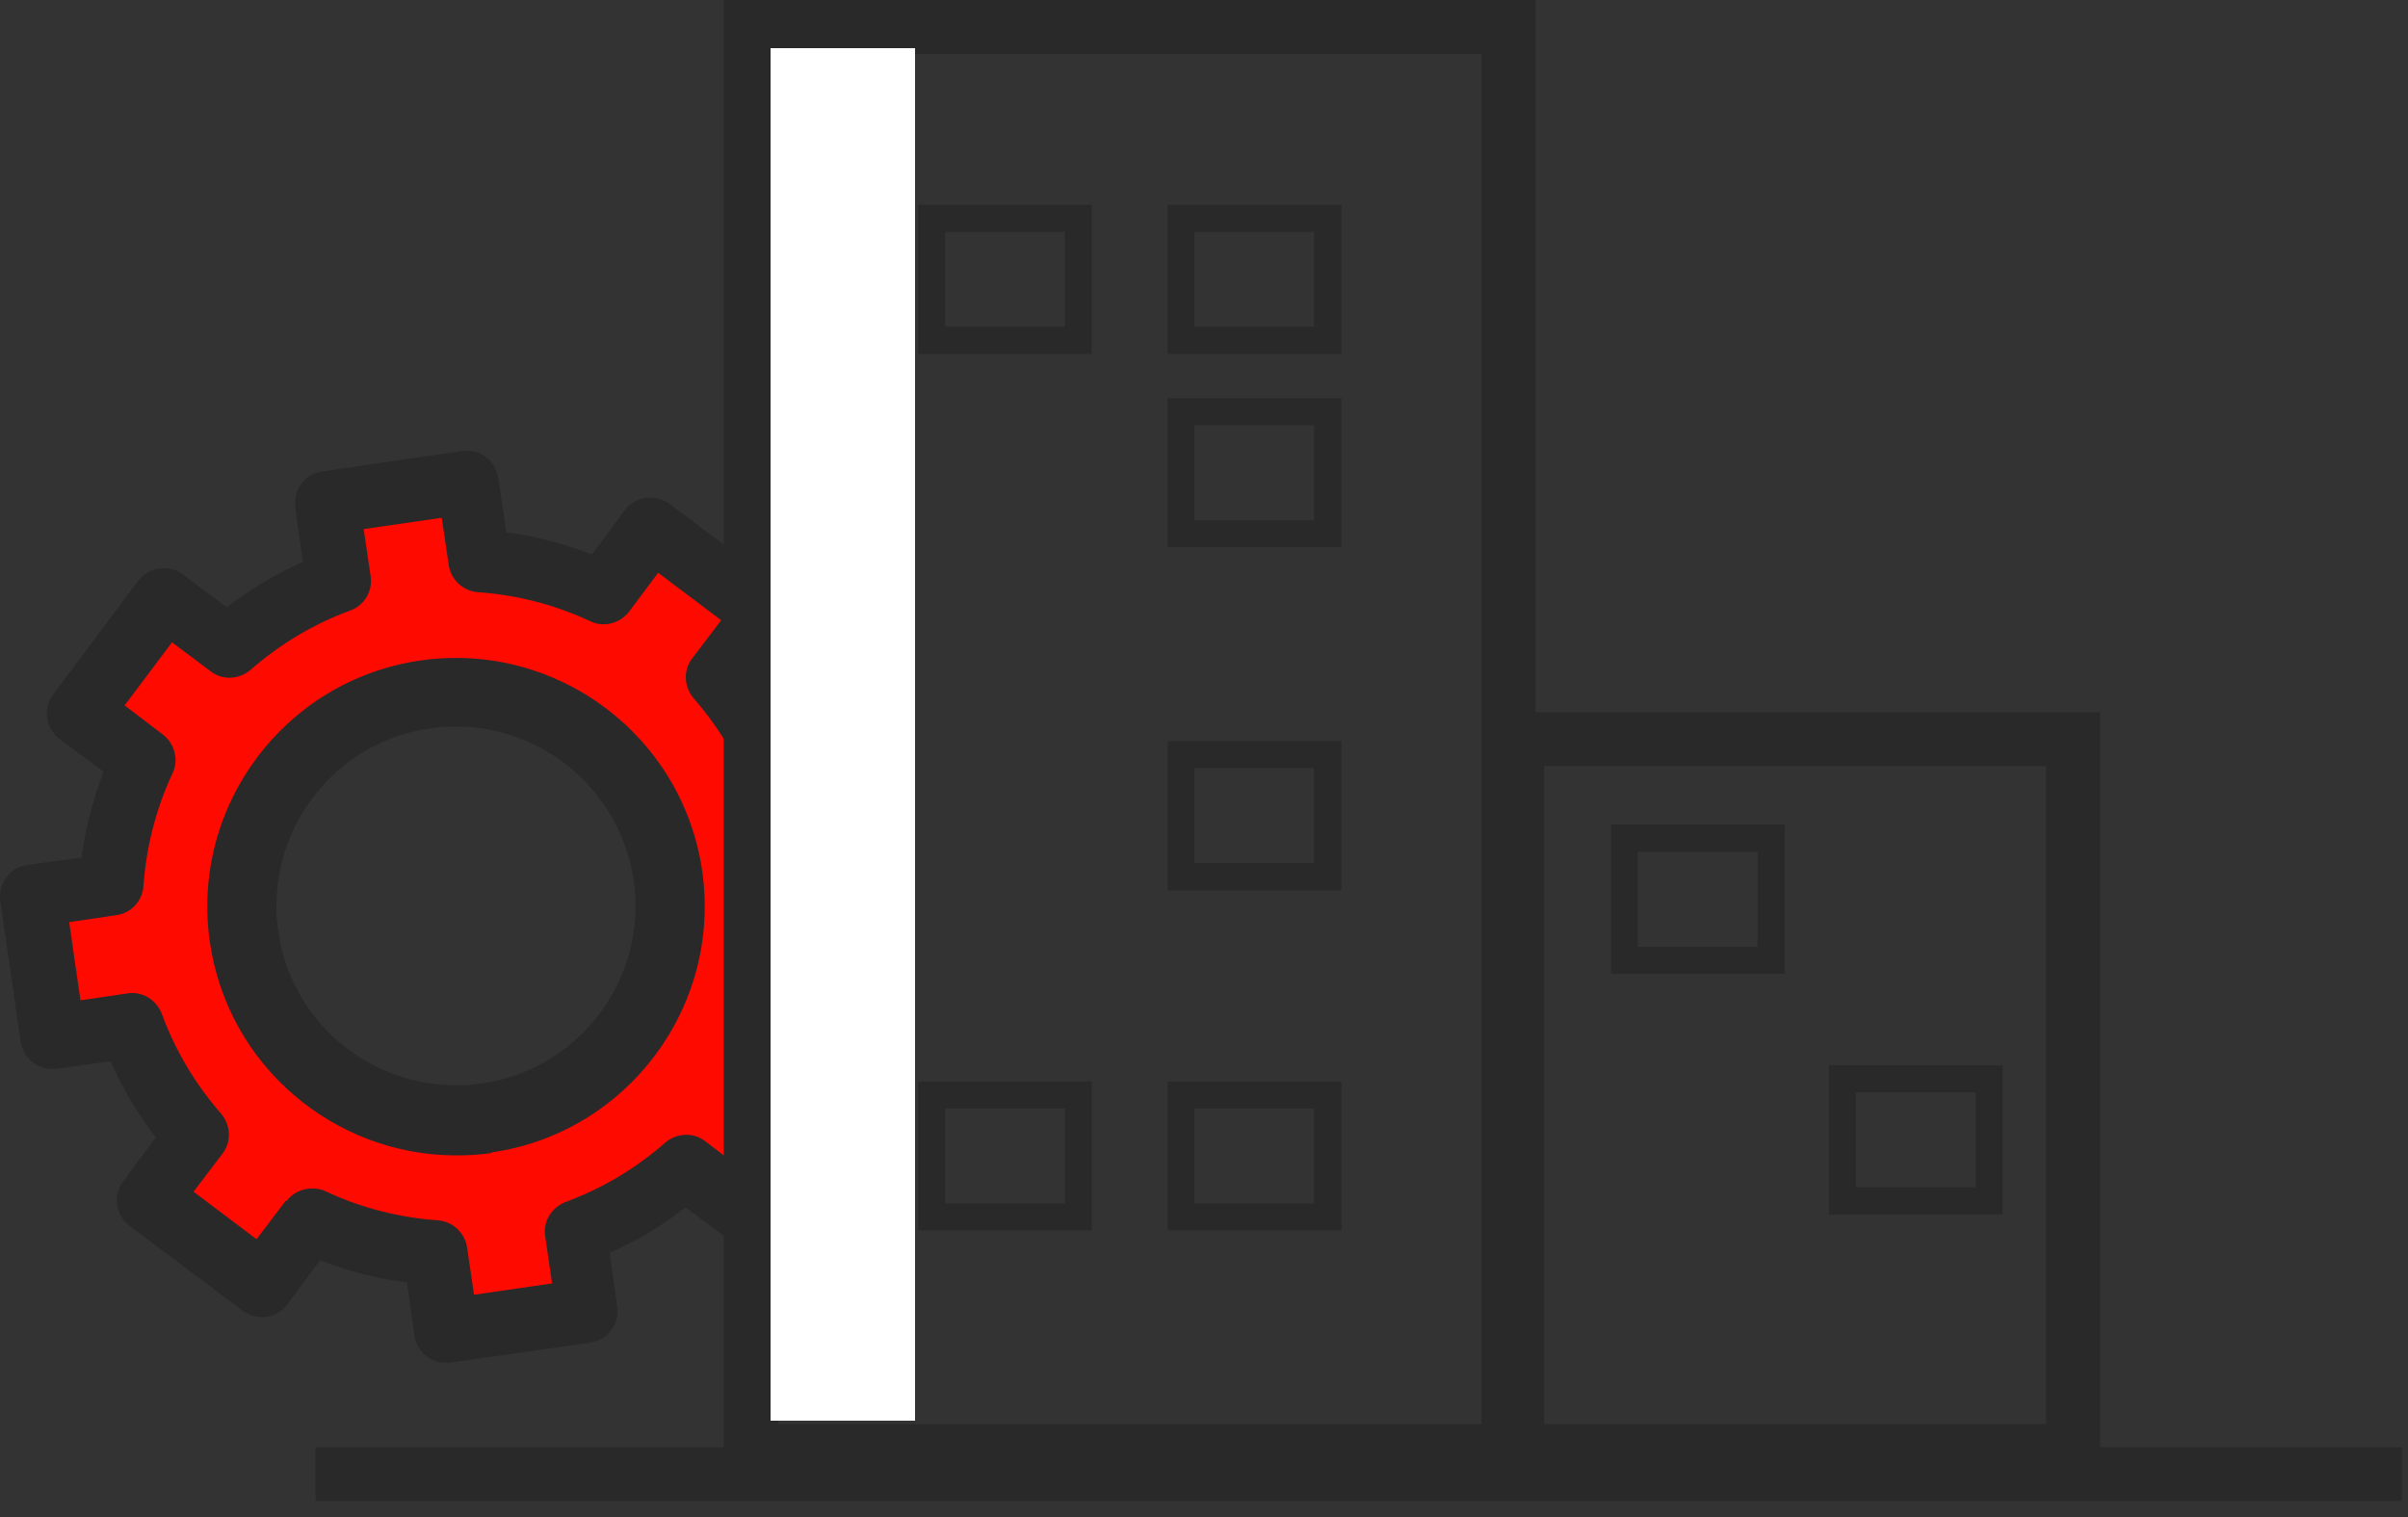
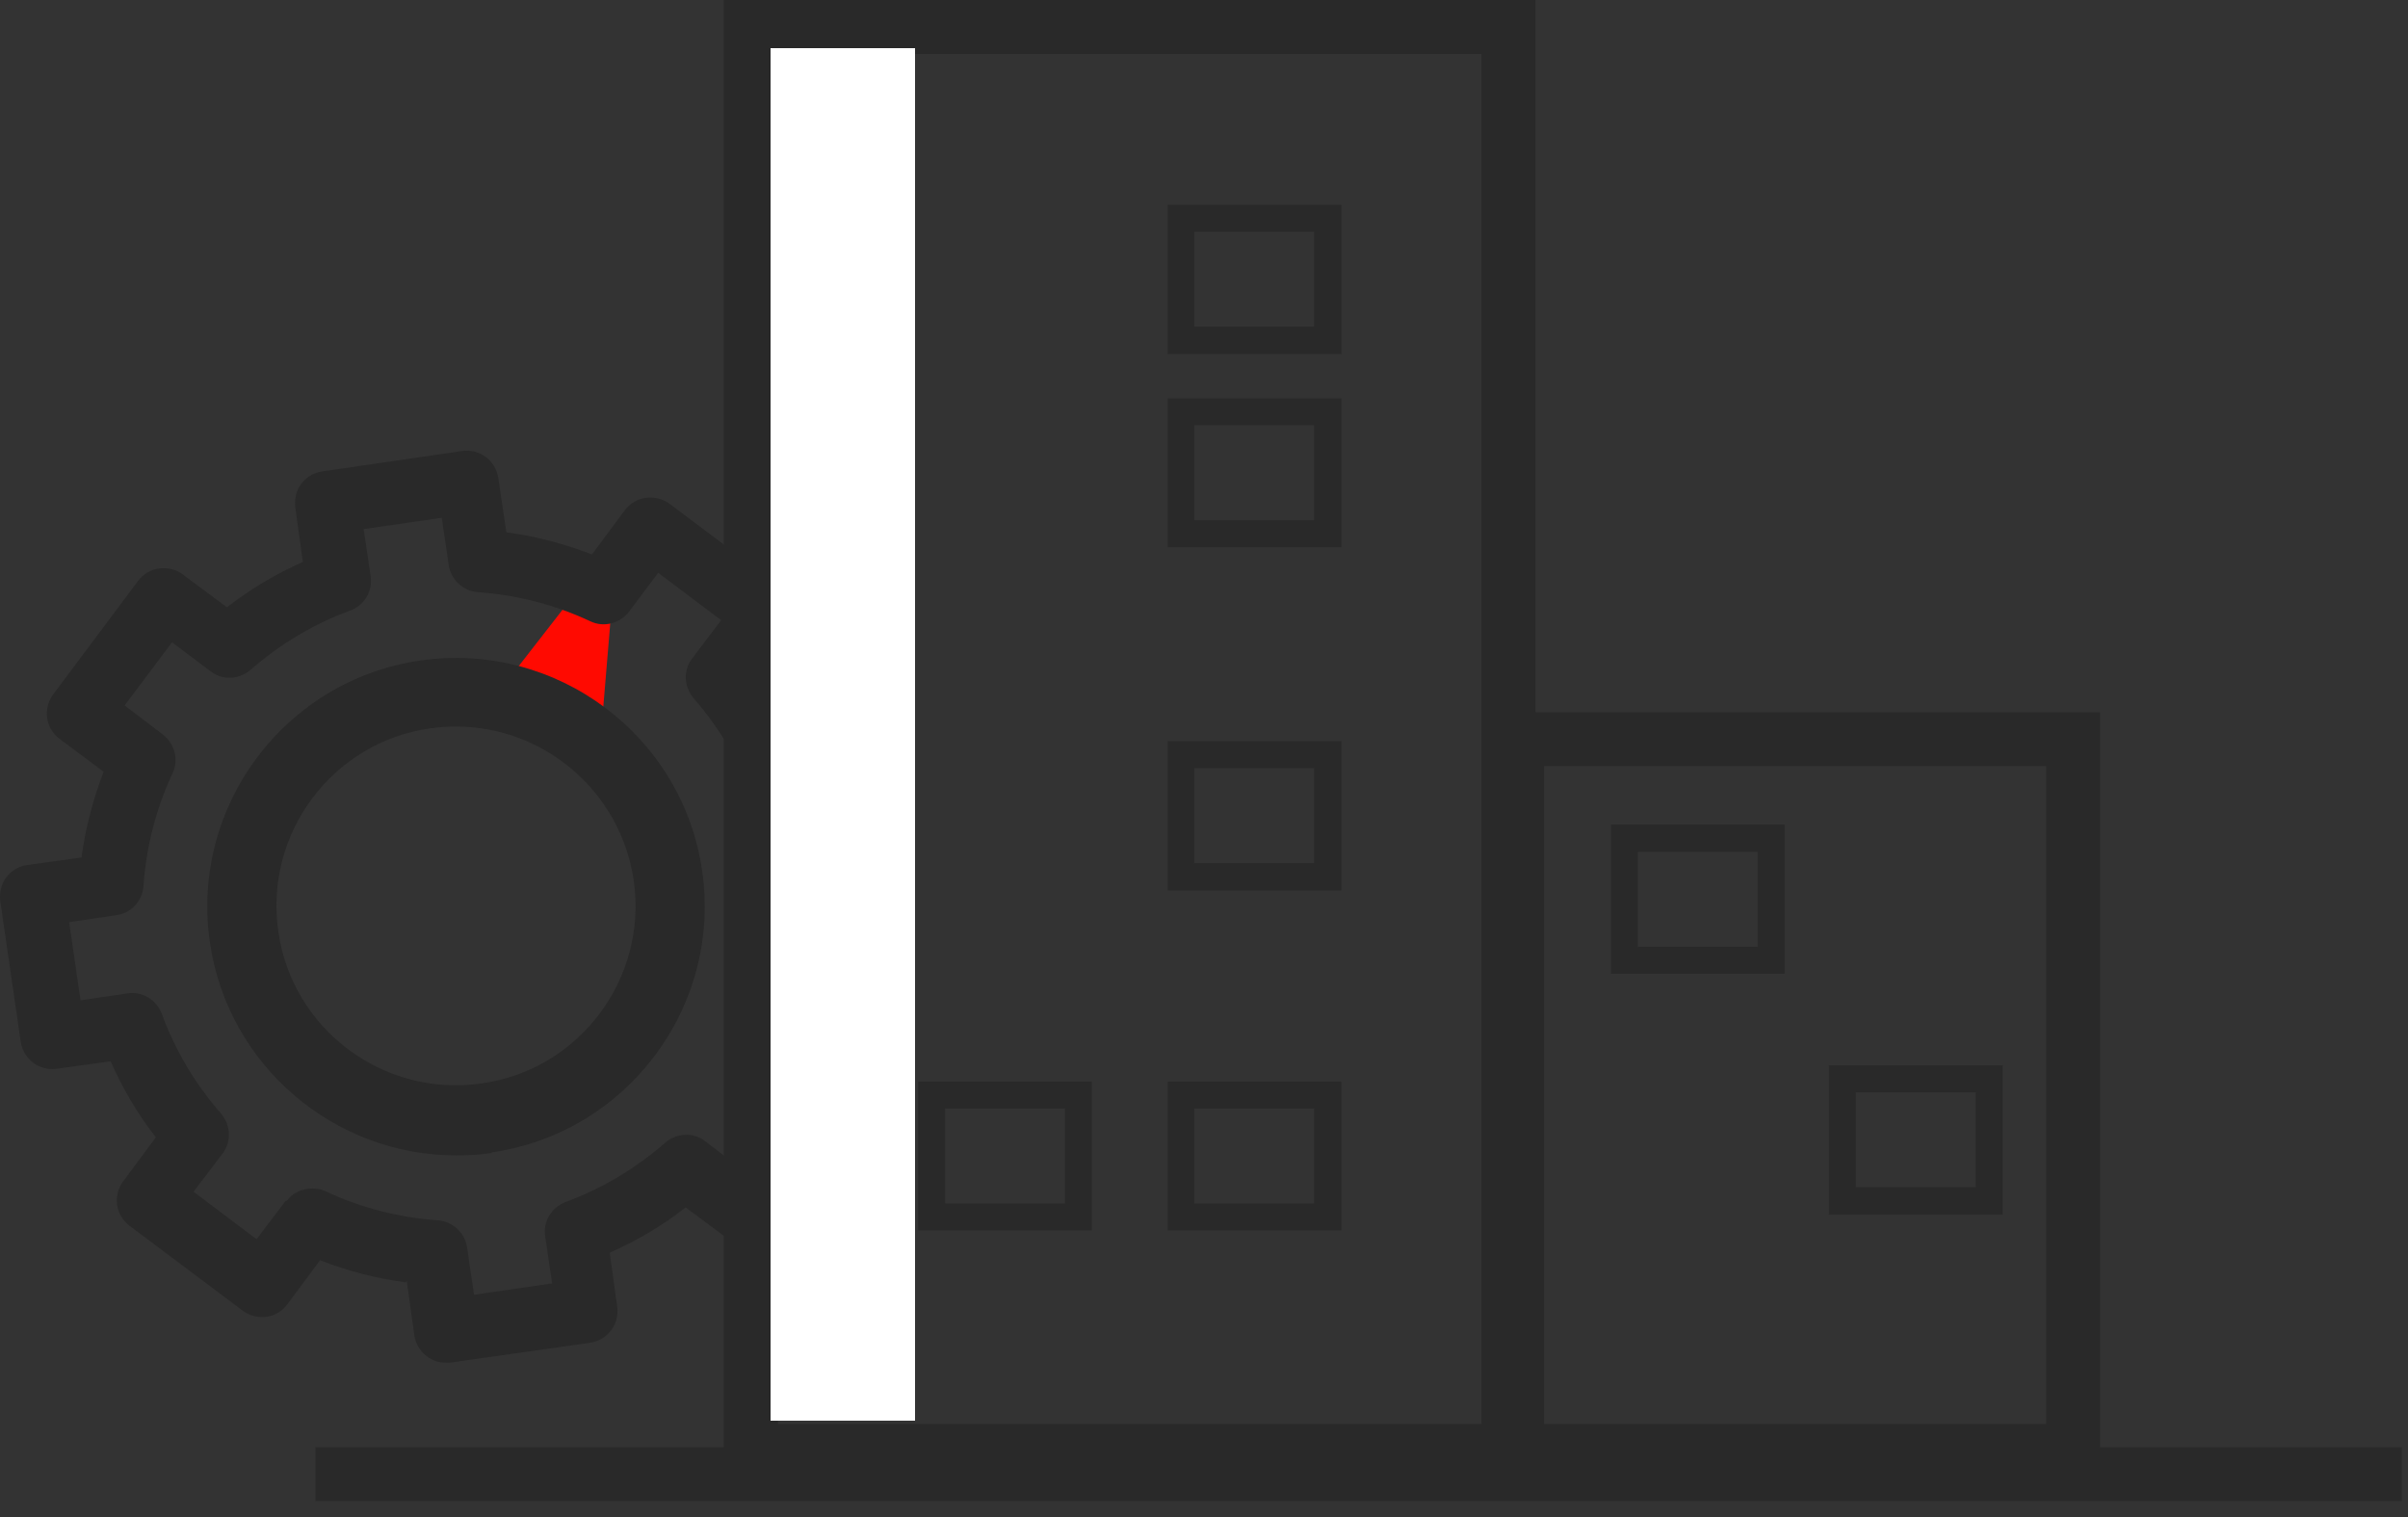
<svg xmlns="http://www.w3.org/2000/svg" width="100" height="63" viewBox="0 0 100 63" fill="none">
  <rect x="0" y="0" width="100" height="63" fill="#333333" stroke="none" />
  <path d="M25 30L20.5 29L23.947 24.569L25.5 24L25 30Z" fill="#FF0A01" />
-   <path d="M22.5 28.5L25 25L26.5 21L31 25.5L29.5 28L31 30V49H30L26.5 49.5L24 52.5V54.5L19.5 55L18.5 52.5L13 51.5L11 53L7 50.5L8.5 47.5L6 44.5L4.5 43H2.5L2 41.5V38.5L3 37.5L6 33.5L4 29.5L7 25L10 26.5L14 24V21L19 20L20.5 23L24.5 25.5L22 29H17L12 32.5L10 35.5L12 43.5L17.5 46L24 45L27.5 39L25.5 32.5L22.5 28.5Z" fill="#FF0A01" />
  <path d="M16.892 53.187L17.205 55.449C17.25 55.785 17.428 56.098 17.719 56.322C17.943 56.501 18.233 56.591 18.502 56.591C18.569 56.591 18.636 56.591 18.68 56.591L24.516 55.762C25.231 55.65 25.723 55.001 25.634 54.284L25.321 52.023C26.439 51.53 27.512 50.903 28.473 50.142L30.307 51.508C30.888 51.933 31.715 51.821 32.14 51.239L35.673 46.514C36.097 45.932 35.986 45.104 35.404 44.678L33.571 43.312C34.018 42.17 34.331 40.961 34.488 39.752L36.746 39.438C37.081 39.394 37.394 39.215 37.618 38.923C37.819 38.655 37.908 38.297 37.864 37.938L37.036 32.094C36.925 31.378 36.276 30.885 35.561 30.974L33.303 31.288C32.811 30.168 32.185 29.093 31.425 28.131L32.788 26.294C32.99 26.026 33.079 25.668 33.034 25.332C32.99 24.996 32.811 24.682 32.52 24.458L27.803 20.921C27.534 20.719 27.177 20.629 26.819 20.674C26.483 20.719 26.17 20.898 25.947 21.189L24.583 23.025C23.42 22.578 22.235 22.264 21.028 22.107L20.693 19.846C20.581 19.129 19.933 18.637 19.217 18.726L13.382 19.577C13.046 19.622 12.733 19.801 12.509 20.092C12.308 20.361 12.219 20.719 12.264 21.077L12.577 23.339C11.459 23.831 10.408 24.458 9.424 25.22L7.591 23.854C7.322 23.652 6.965 23.563 6.607 23.608C6.272 23.652 5.959 23.831 5.735 24.122L2.202 28.847C2.001 29.116 1.912 29.474 1.956 29.81C2.001 30.146 2.18 30.459 2.471 30.683L4.304 32.049C3.857 33.214 3.544 34.4 3.387 35.609L1.129 35.923C0.794 35.968 0.481 36.147 0.257 36.438C0.056 36.707 -0.033 37.065 0.011 37.423L0.861 43.267C0.973 43.984 1.621 44.477 2.337 44.387L4.595 44.074C5.087 45.193 5.713 46.268 6.473 47.231L5.109 49.067C4.908 49.336 4.818 49.694 4.863 50.03C4.908 50.366 5.087 50.679 5.377 50.903L10.095 54.441C10.676 54.867 11.503 54.755 11.928 54.172L13.292 52.336C14.432 52.784 15.64 53.097 16.847 53.254L16.892 53.187ZM11.861 49.873L10.654 51.463L8.038 49.492L9.245 47.903C9.625 47.41 9.581 46.716 9.178 46.246C8.105 45.014 7.278 43.626 6.719 42.103C6.495 41.521 5.914 41.163 5.31 41.252L3.343 41.543L2.873 38.297L4.841 38.005C5.467 37.916 5.914 37.401 5.959 36.796C6.07 35.184 6.473 33.594 7.166 32.116C7.434 31.557 7.255 30.885 6.763 30.504L5.176 29.295L7.144 26.675L8.753 27.884C9.245 28.265 9.938 28.22 10.408 27.817C11.638 26.742 13.024 25.914 14.544 25.354C15.126 25.152 15.483 24.548 15.394 23.943L15.103 21.973L18.345 21.503L18.636 23.473C18.725 24.078 19.239 24.548 19.843 24.593C21.453 24.705 23.04 25.108 24.516 25.802C25.075 26.071 25.746 25.892 26.126 25.399L27.333 23.787L29.949 25.757L28.742 27.347C28.361 27.84 28.406 28.534 28.809 29.004C29.882 30.235 30.709 31.624 31.268 33.169C31.492 33.751 32.073 34.109 32.677 34.02L34.644 33.729L35.114 36.975L33.146 37.267C32.52 37.356 32.073 37.871 32.028 38.476C31.916 40.088 31.514 41.678 30.821 43.156C30.553 43.715 30.732 44.387 31.223 44.768L32.833 45.977L30.866 48.597L29.278 47.388C28.786 47.007 28.093 47.052 27.624 47.455C26.394 48.53 25.008 49.358 23.487 49.918C22.906 50.142 22.548 50.724 22.638 51.329L22.928 53.299L19.686 53.769L19.396 51.799C19.306 51.194 18.792 50.724 18.189 50.679C16.579 50.567 14.991 50.164 13.516 49.47C13.337 49.38 13.158 49.358 12.957 49.358C12.554 49.358 12.152 49.537 11.906 49.873H11.861Z" fill="#292929" />
  <path d="M20.409 47.86C26.048 47.052 29.97 41.809 29.161 36.175C28.352 30.54 23.105 26.621 17.466 27.429C11.827 28.238 7.905 33.48 8.714 39.114C9.449 44.259 13.887 47.983 18.938 47.983C19.428 47.983 19.918 47.958 20.409 47.885V47.86ZM11.558 38.673C10.969 34.607 13.813 30.81 17.883 30.246C18.251 30.197 18.594 30.173 18.938 30.173C22.591 30.173 25.778 32.868 26.317 36.567C26.906 40.633 24.062 44.431 19.992 44.994C15.922 45.582 12.122 42.74 11.558 38.673Z" fill="#292929" />
  <path d="M87.212 29.577H63.764V0H30.055V60.101H13.097V62.339H99.745V60.101H87.212V29.56V29.577ZM61.526 59.137H32.31V2.238H61.526V59.137ZM84.974 59.137H64.125V31.815H84.974V59.137Z" fill="#292929" />
-   <path d="M45.343 8.505H38.129V14.702H45.343V8.505ZM44.224 13.566H39.248V9.624H44.224V13.566Z" fill="#292929" />
  <path d="M55.707 8.505H48.493V14.702H55.707V8.505ZM54.571 13.566H49.595V9.624H54.571V13.566Z" fill="#292929" />
  <path d="M55.707 16.544H48.493V22.725H55.707V16.544ZM54.571 21.606H49.595V17.663H54.571V21.606Z" fill="#292929" />
  <path d="M55.707 30.782H48.493V36.98H55.707V30.782ZM54.571 35.844H49.595V31.901H54.571V35.844Z" fill="#292929" />
  <path d="M55.707 44.916H48.493V51.097H55.707V44.916ZM54.571 49.978H49.595V46.035H54.571V49.978Z" fill="#292929" />
  <path d="M45.343 44.916H38.129V51.097H45.343V44.916ZM44.224 49.978H39.248V46.035H44.224V49.978Z" fill="#292929" />
  <path d="M74.111 34.243H66.897V40.44H74.111V34.243ZM72.992 39.321H68.016V35.379H72.992V39.321Z" fill="#292929" />
  <path d="M83.166 44.245H75.953V50.443H83.166V44.245ZM82.047 49.306H77.072V45.364H82.047V49.306Z" fill="#292929" />
  <rect x="32" y="2" width="6" height="57" fill="white" />
</svg>